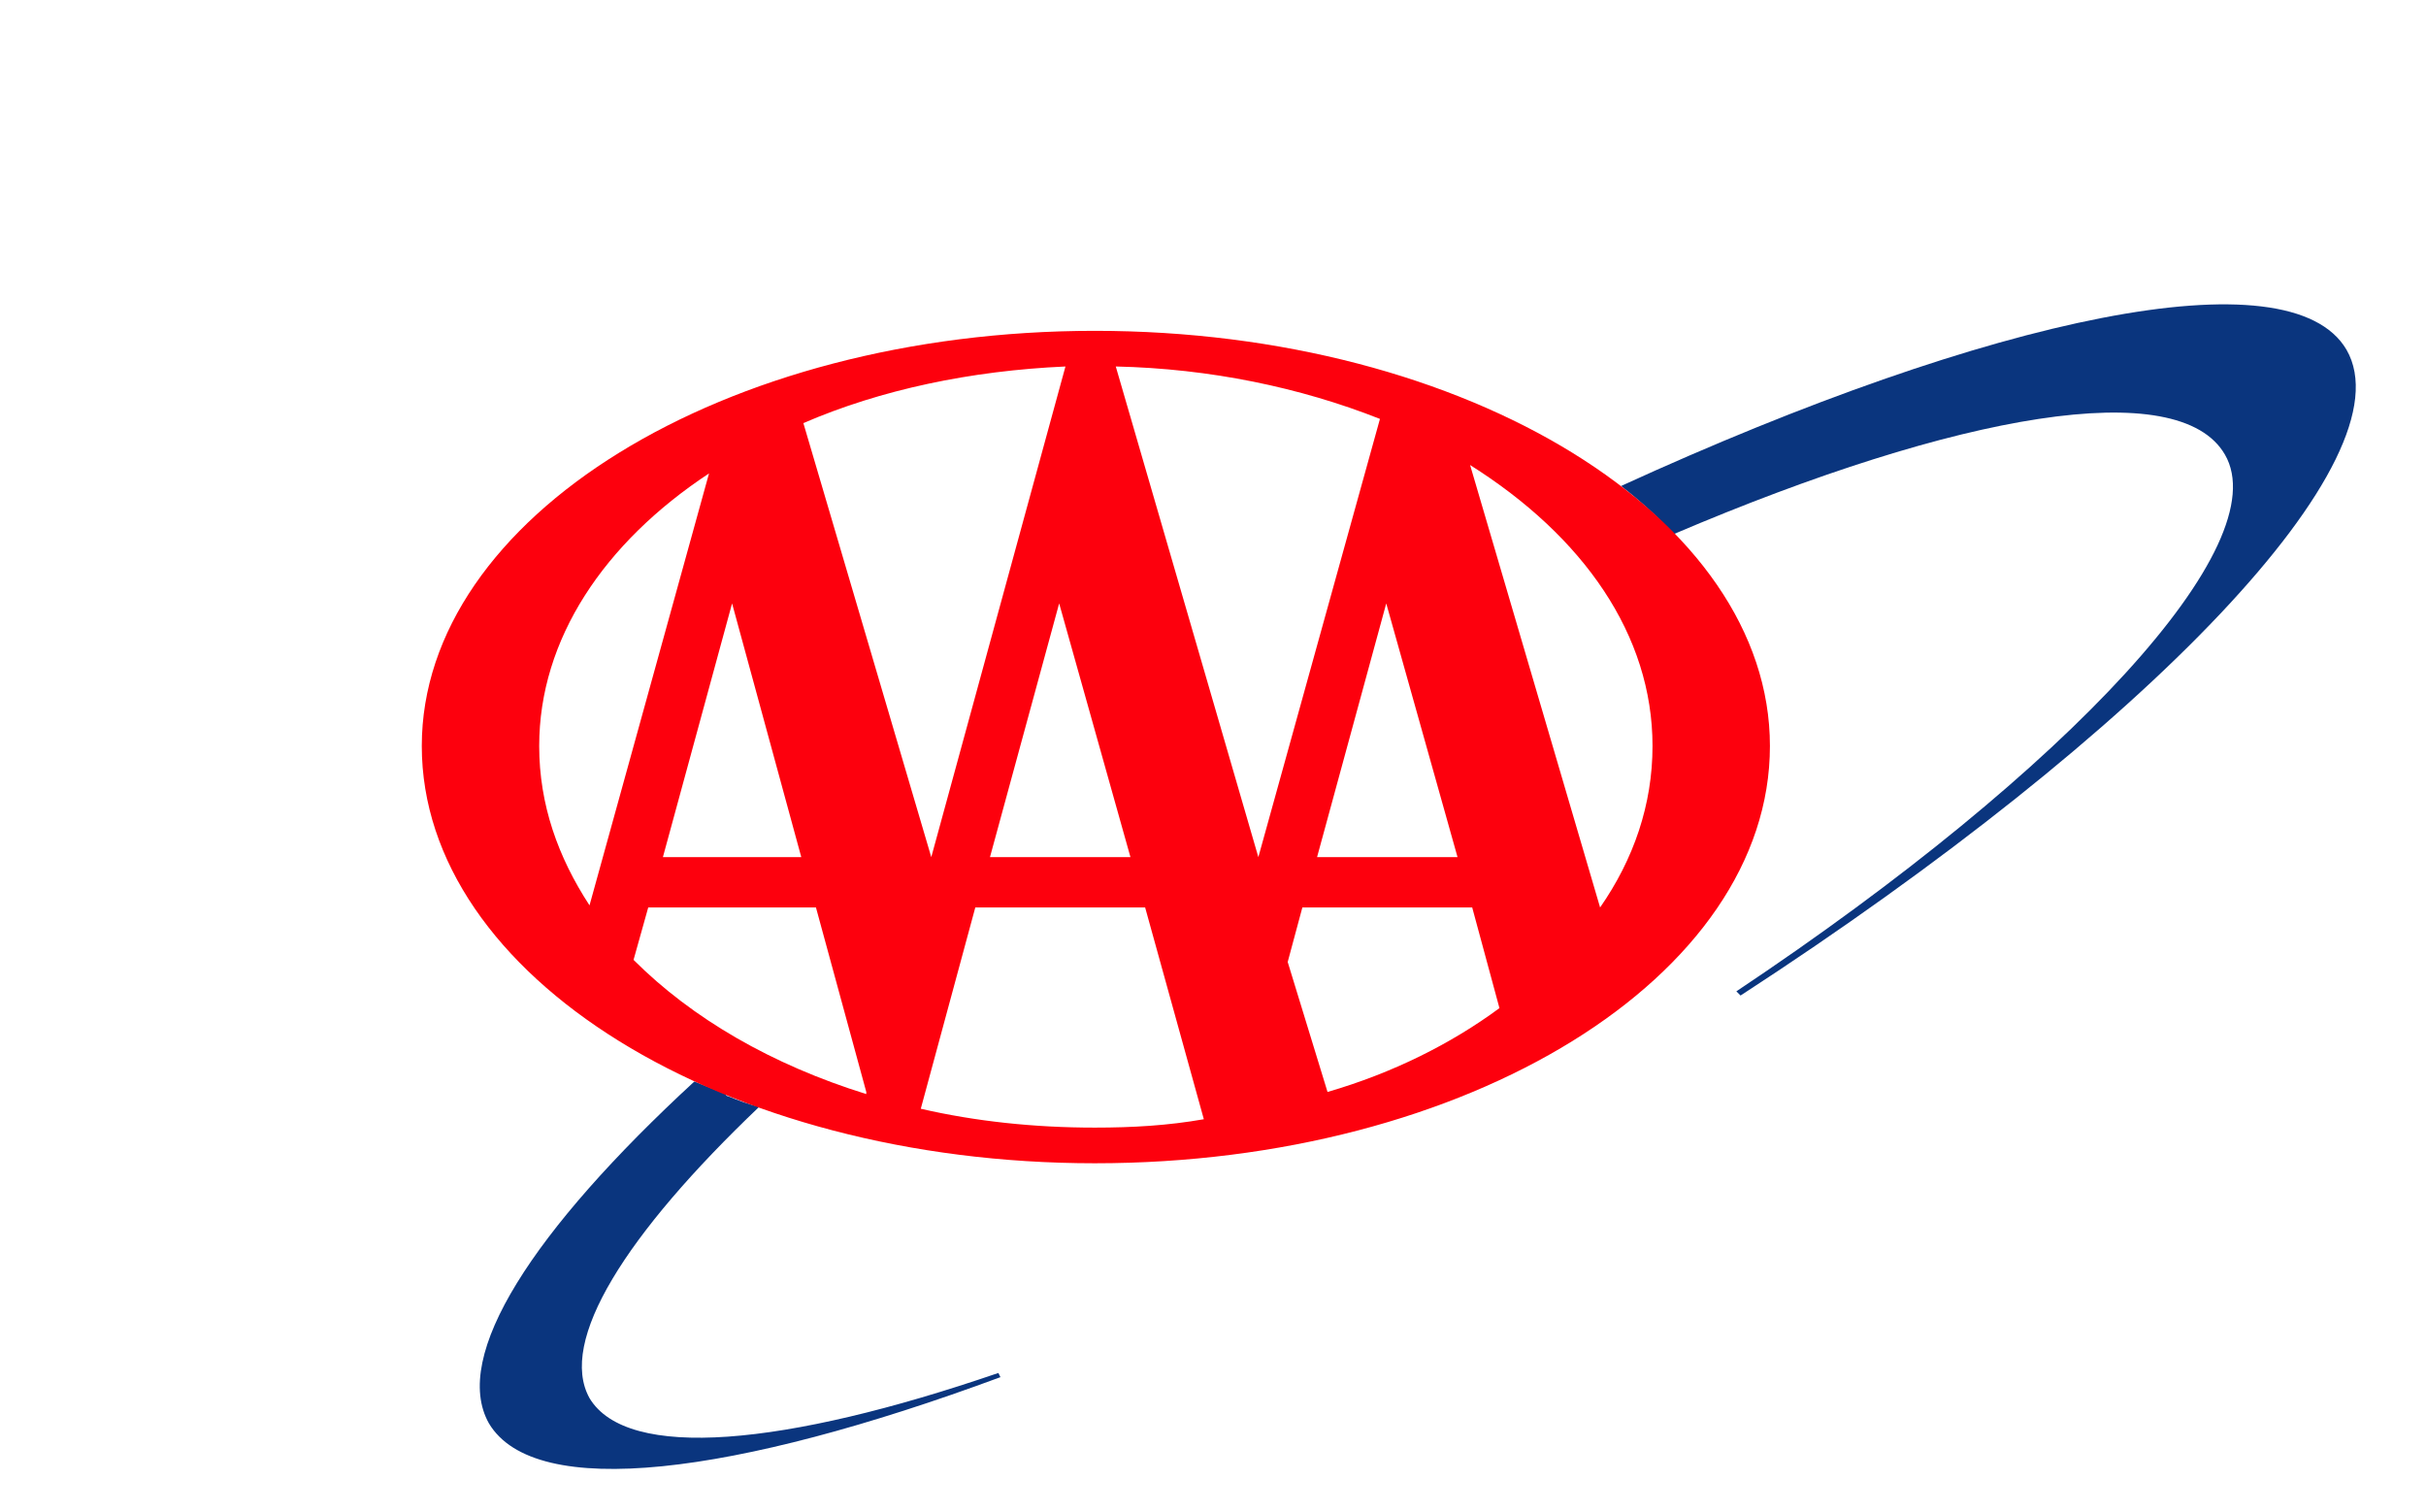
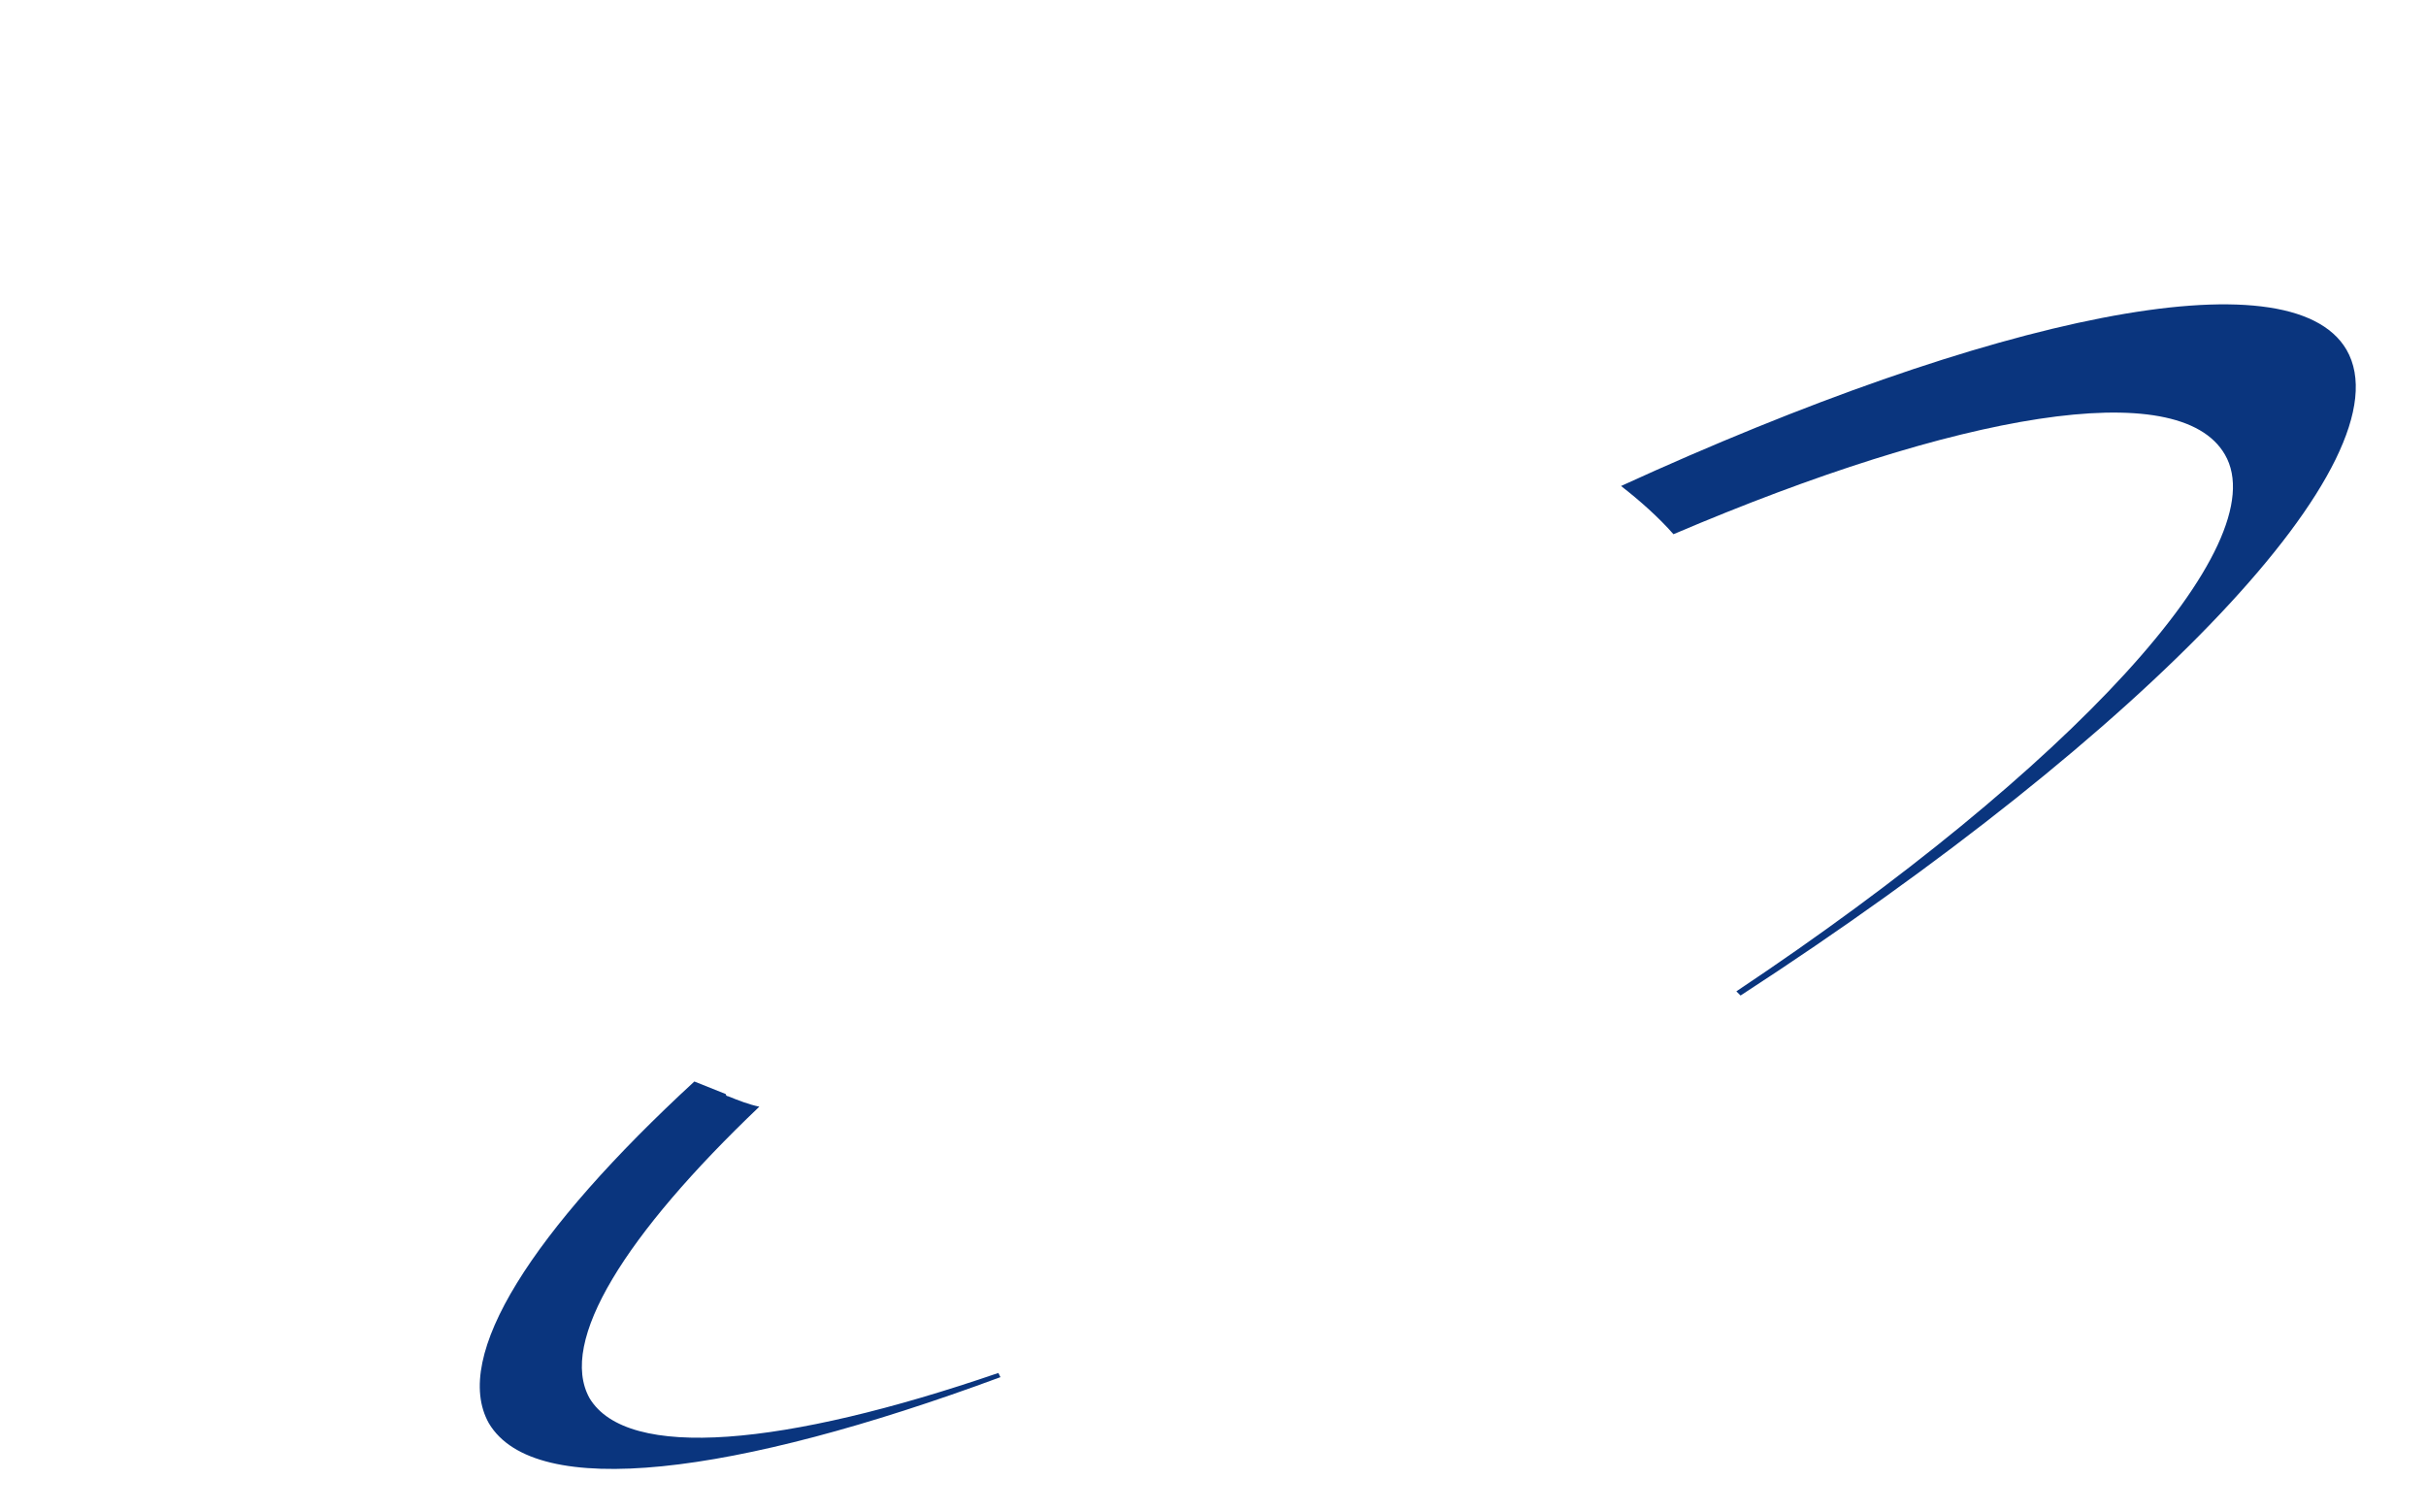
<svg xmlns="http://www.w3.org/2000/svg" xmlns:ns1="http://sodipodi.sourceforge.net/DTD/sodipodi-0.dtd" xmlns:ns2="http://www.inkscape.org/namespaces/inkscape" height="48" width="77" version="1.0" viewBox="-150 -75.338 83.417 27.122" id="svg3" ns1:docname="aaa-logo.svg" ns2:version="1.3 (0e150ed6c4, 2023-07-21)" xml:space="preserve">
  <defs id="defs3" />
  <ns1:namedview id="namedview3" pagecolor="#ffffff" bordercolor="#000000" borderopacity="0.25" ns2:showpageshadow="2" ns2:pageopacity="0.0" ns2:pagecheckerboard="0" ns2:deskcolor="#d1d1d1" showgrid="true" ns2:zoom="3.840199" ns2:cx="29.946365" ns2:cy="29.685962" ns2:window-width="945" ns2:window-height="1030" ns2:window-x="3523" ns2:window-y="6" ns2:window-maximized="1" ns2:current-layer="svg3">
    <ns2:grid id="grid3" units="px" originx="0" originy="0" spacingx="1.083" spacingy="0.565" empcolor="#0099e5" empopacity="0.302" color="#0099e5" opacity="0.149" empspacing="5" dotted="false" gridanglex="30" gridanglez="30" visible="true" />
  </ns1:namedview>
  <g clip-rule="evenodd" fill-rule="evenodd" id="g2" transform="matrix(0.19,0,0,0.19,-135.497,-77.313)">
    <path d="M 348.317,8.208 C 338.072,-9.246 284.193,2.137 217.033,32.87 c 3.416,2.658 6.83,5.692 9.486,8.728 51.604,-22.007 91.443,-28.836 99.792,-14.419 9.486,16.317 -28.08,56.915 -88.41,97.136 l 0.76,0.757 C 312.271,77.265 359.701,27.939 348.317,8.208 Z M 30.354,197.926 c -5.692,-10.247 6.45,-29.597 30.734,-52.741 -1.897,-0.381 -3.794,-1.14 -5.691,-1.9 -0.38,0 -0.38,-0.38 -0.38,-0.38 l -5.692,-2.274 C 20.11,167.567 5.312,190.334 12.142,202.48 c 8.348,14.038 44.392,9.484 92.58,-8.348 l -0.378,-0.759 c -38.704,13.28 -67.16,15.935 -73.99,4.554 z" fill="#0a357e" id="path1" />
-     <path d="M 0,79.921 C 0,38.563 54.638,4.793 121.797,4.793 c 67.538,0 122.177,33.77 122.177,75.128 0,41.737 -54.639,75.506 -122.177,75.506 C 54.638,155.427 0,121.658 0,79.921 Z M 69.056,21.49 92.203,100.032 116.485,11.244 c -17.075,0.76 -33.39,4.173 -47.43,10.246 z m 46.29,32.631 -12.521,45.91 h 25.422 l -12.9,-45.91 z m 36.047,45.91 22.006,-79.3 c -14.417,-5.692 -30.733,-9.108 -47.808,-9.487 l 25.802,88.788 z m -82.716,0 L 56.154,54.12 43.635,100.03 h 25.042 z m 144.563,9.107 c 6.07,-8.728 9.486,-18.592 9.486,-29.217 0,-20.11 -12.521,-37.943 -33.012,-50.844 l 23.526,80.06 z m -25.8,-9.106 -12.901,-45.91 -12.521,45.91 z m 2.656,9.106 H 159.36 l -2.655,9.865 7.208,23.521 c 11.762,-3.414 22.385,-8.725 31.114,-15.172 l -4.932,-18.214 z M 80.44,142.524 71.332,109.138 H 40.98 l -2.657,9.483 c 10.624,10.624 25.042,18.973 42.117,24.284 v -0.38 z m 50.464,-33.387 H 100.17 l -9.865,36.424 c 9.865,2.278 20.49,3.414 31.493,3.414 6.83,0 13.28,-0.377 19.73,-1.517 L 130.905,109.137 Z M 51.982,30.595 C 33.01,43.115 21.248,60.57 21.248,79.92 c 0,10.625 3.414,20.11 9.106,28.837 z" fill="#fd000d" id="path2" />
  </g>
</svg>